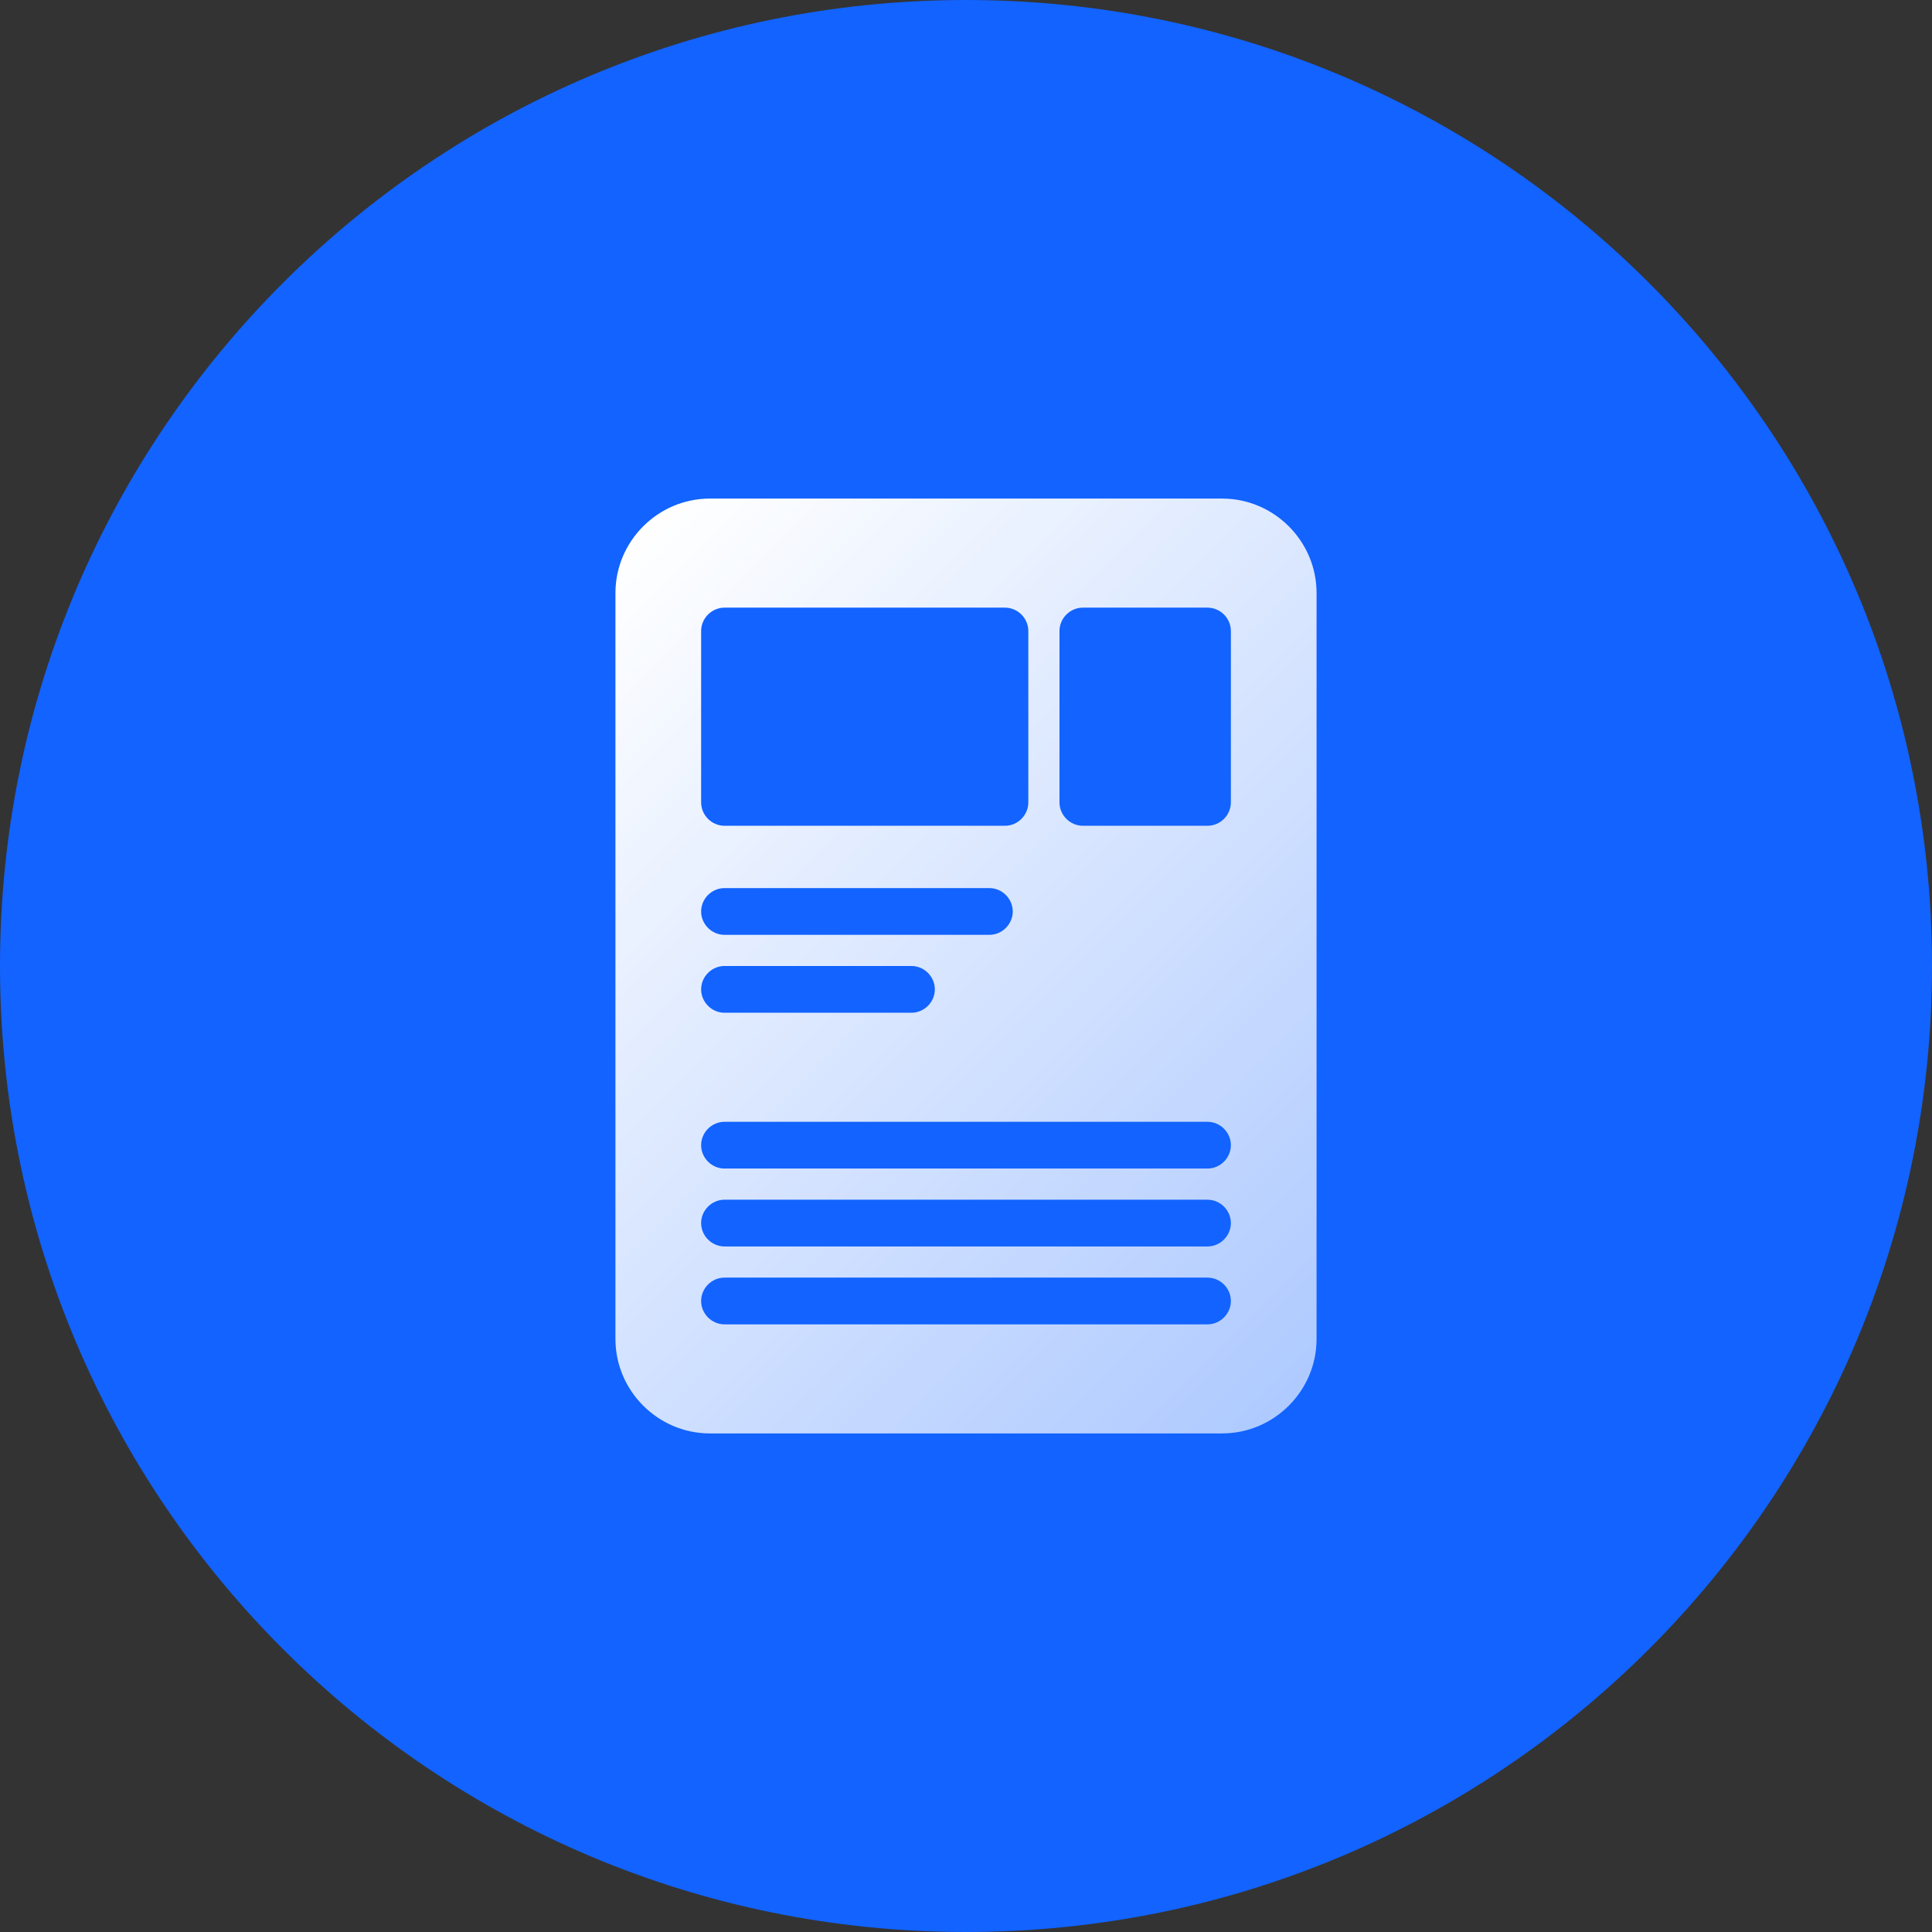
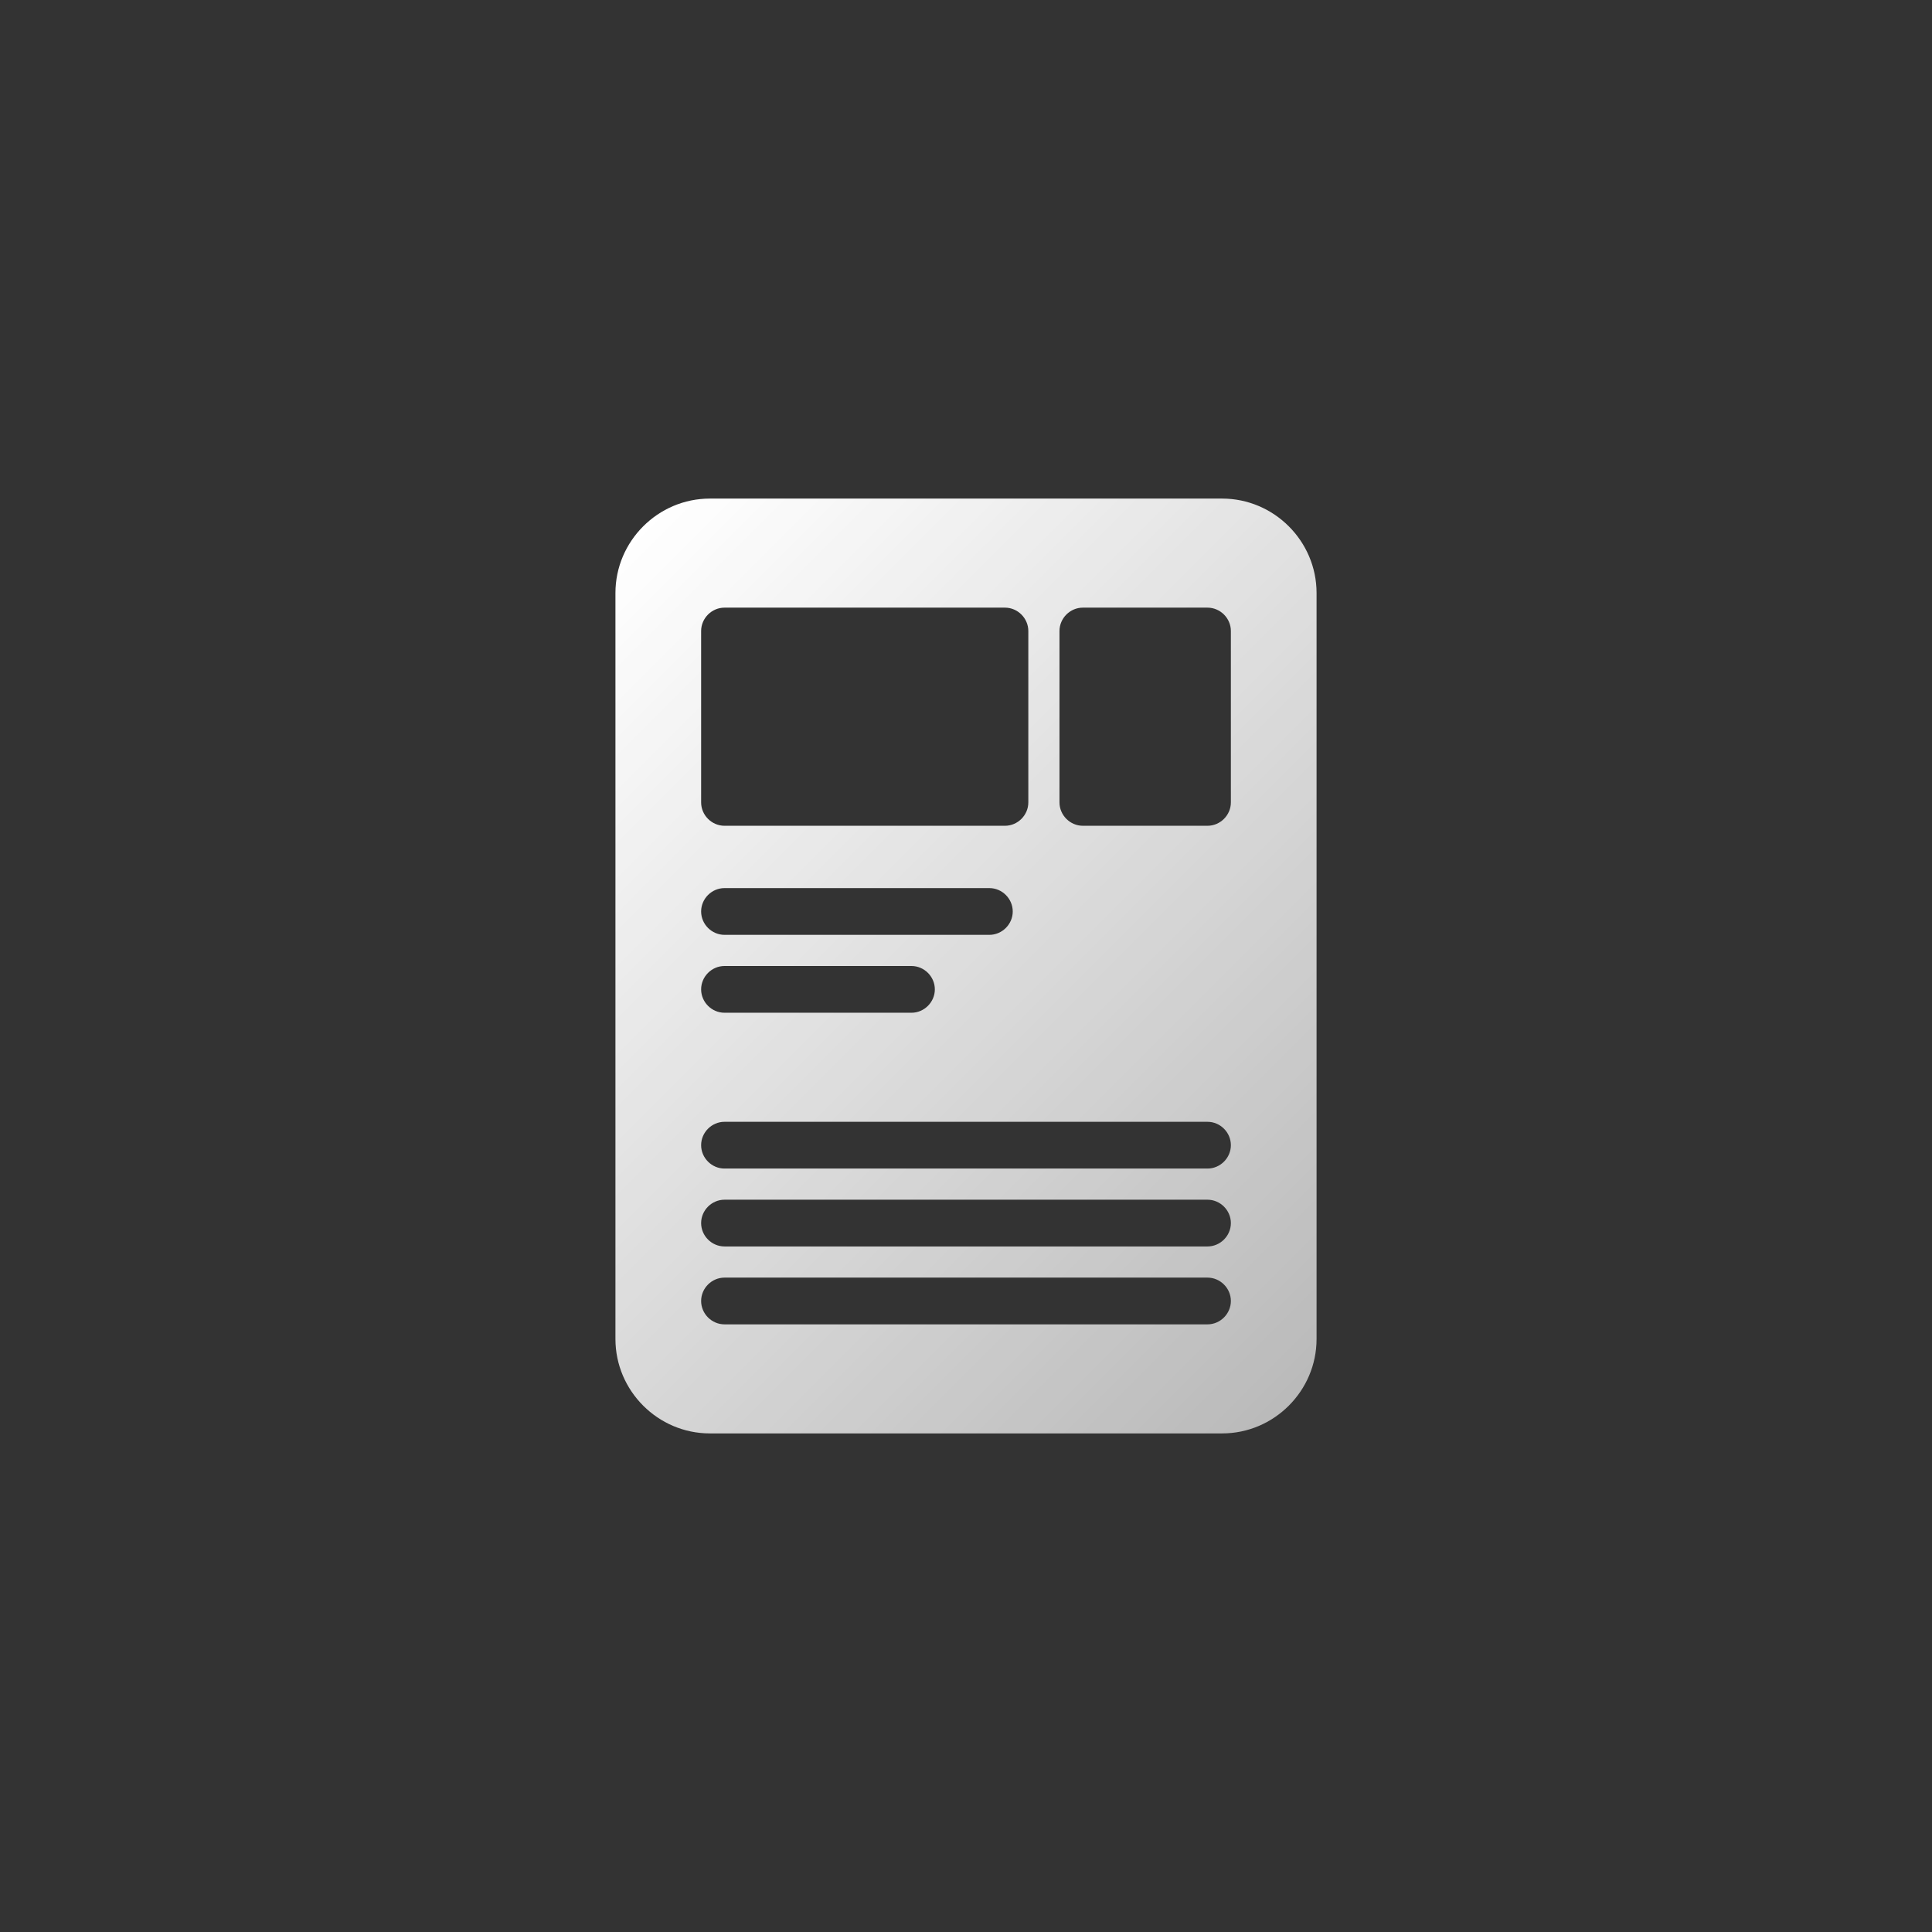
<svg xmlns="http://www.w3.org/2000/svg" id="Ebene_1" width="124" height="124" viewBox="0 0 124 124">
  <rect x="0" y="0" width="124" height="124" fill="#333333" stroke="none" />
  <defs>
    <style>
      .cls-1 {
        fill: url(#Unbenannter_Verlauf_2);
      }

      .cls-2 {
        fill: #1263ff;
      }
    </style>
    <linearGradient id="Unbenannter_Verlauf_2" data-name="Unbenannter Verlauf 2" x1="37.53" y1="37.53" x2="86.47" y2="86.47" gradientUnits="userSpaceOnUse">
      <stop offset="0" stop-color="#fff" />
      <stop offset="1" stop-color="#fff" stop-opacity=".66" />
    </linearGradient>
  </defs>
-   <path class="cls-2" d="M62,0h0c34.24,0,62,27.76,62,62h0c0,34.24-27.76,62-62,62h0C27.76,124,0,96.24,0,62h0C0,27.76,27.76,0,62,0Z" />
  <path class="cls-1" d="M78.44,32h-32.88c-3.33,0-6.06,2.73-6.06,6.06v47.88c0,3.33,2.73,6.06,6.06,6.06h32.88c3.33,0,6.06-2.73,6.06-6.06v-47.88c0-3.33-2.73-6.06-6.06-6.06ZM45,40.5c0-.82.68-1.5,1.5-1.5h18c.82,0,1.5.68,1.5,1.5v11c0,.82-.68,1.5-1.5,1.5h-18c-.82,0-1.5-.68-1.5-1.5v-11ZM46.5,57h17c.82,0,1.5.68,1.5,1.5s-.68,1.5-1.5,1.5h-17c-.82,0-1.5-.68-1.5-1.5s.68-1.5,1.5-1.5ZM46.5,62h12c.82,0,1.5.68,1.5,1.5s-.68,1.5-1.5,1.5h-12c-.82,0-1.5-.68-1.5-1.5s.68-1.5,1.5-1.5ZM77.5,85h-31c-.82,0-1.5-.68-1.5-1.5s.68-1.5,1.5-1.5h31c.82,0,1.5.68,1.5,1.5s-.68,1.5-1.5,1.5ZM77.5,80h-31c-.82,0-1.5-.68-1.5-1.5s.68-1.5,1.5-1.5h31c.82,0,1.5.68,1.5,1.5s-.68,1.5-1.5,1.5ZM77.5,75h-31c-.82,0-1.5-.68-1.5-1.5s.68-1.5,1.5-1.5h31c.82,0,1.5.68,1.5,1.5s-.68,1.5-1.5,1.5ZM79,51.5c0,.82-.68,1.5-1.5,1.5h-8c-.82,0-1.5-.68-1.5-1.5v-11c0-.82.68-1.5,1.5-1.5h8c.82,0,1.5.68,1.5,1.5v11Z" />
</svg>